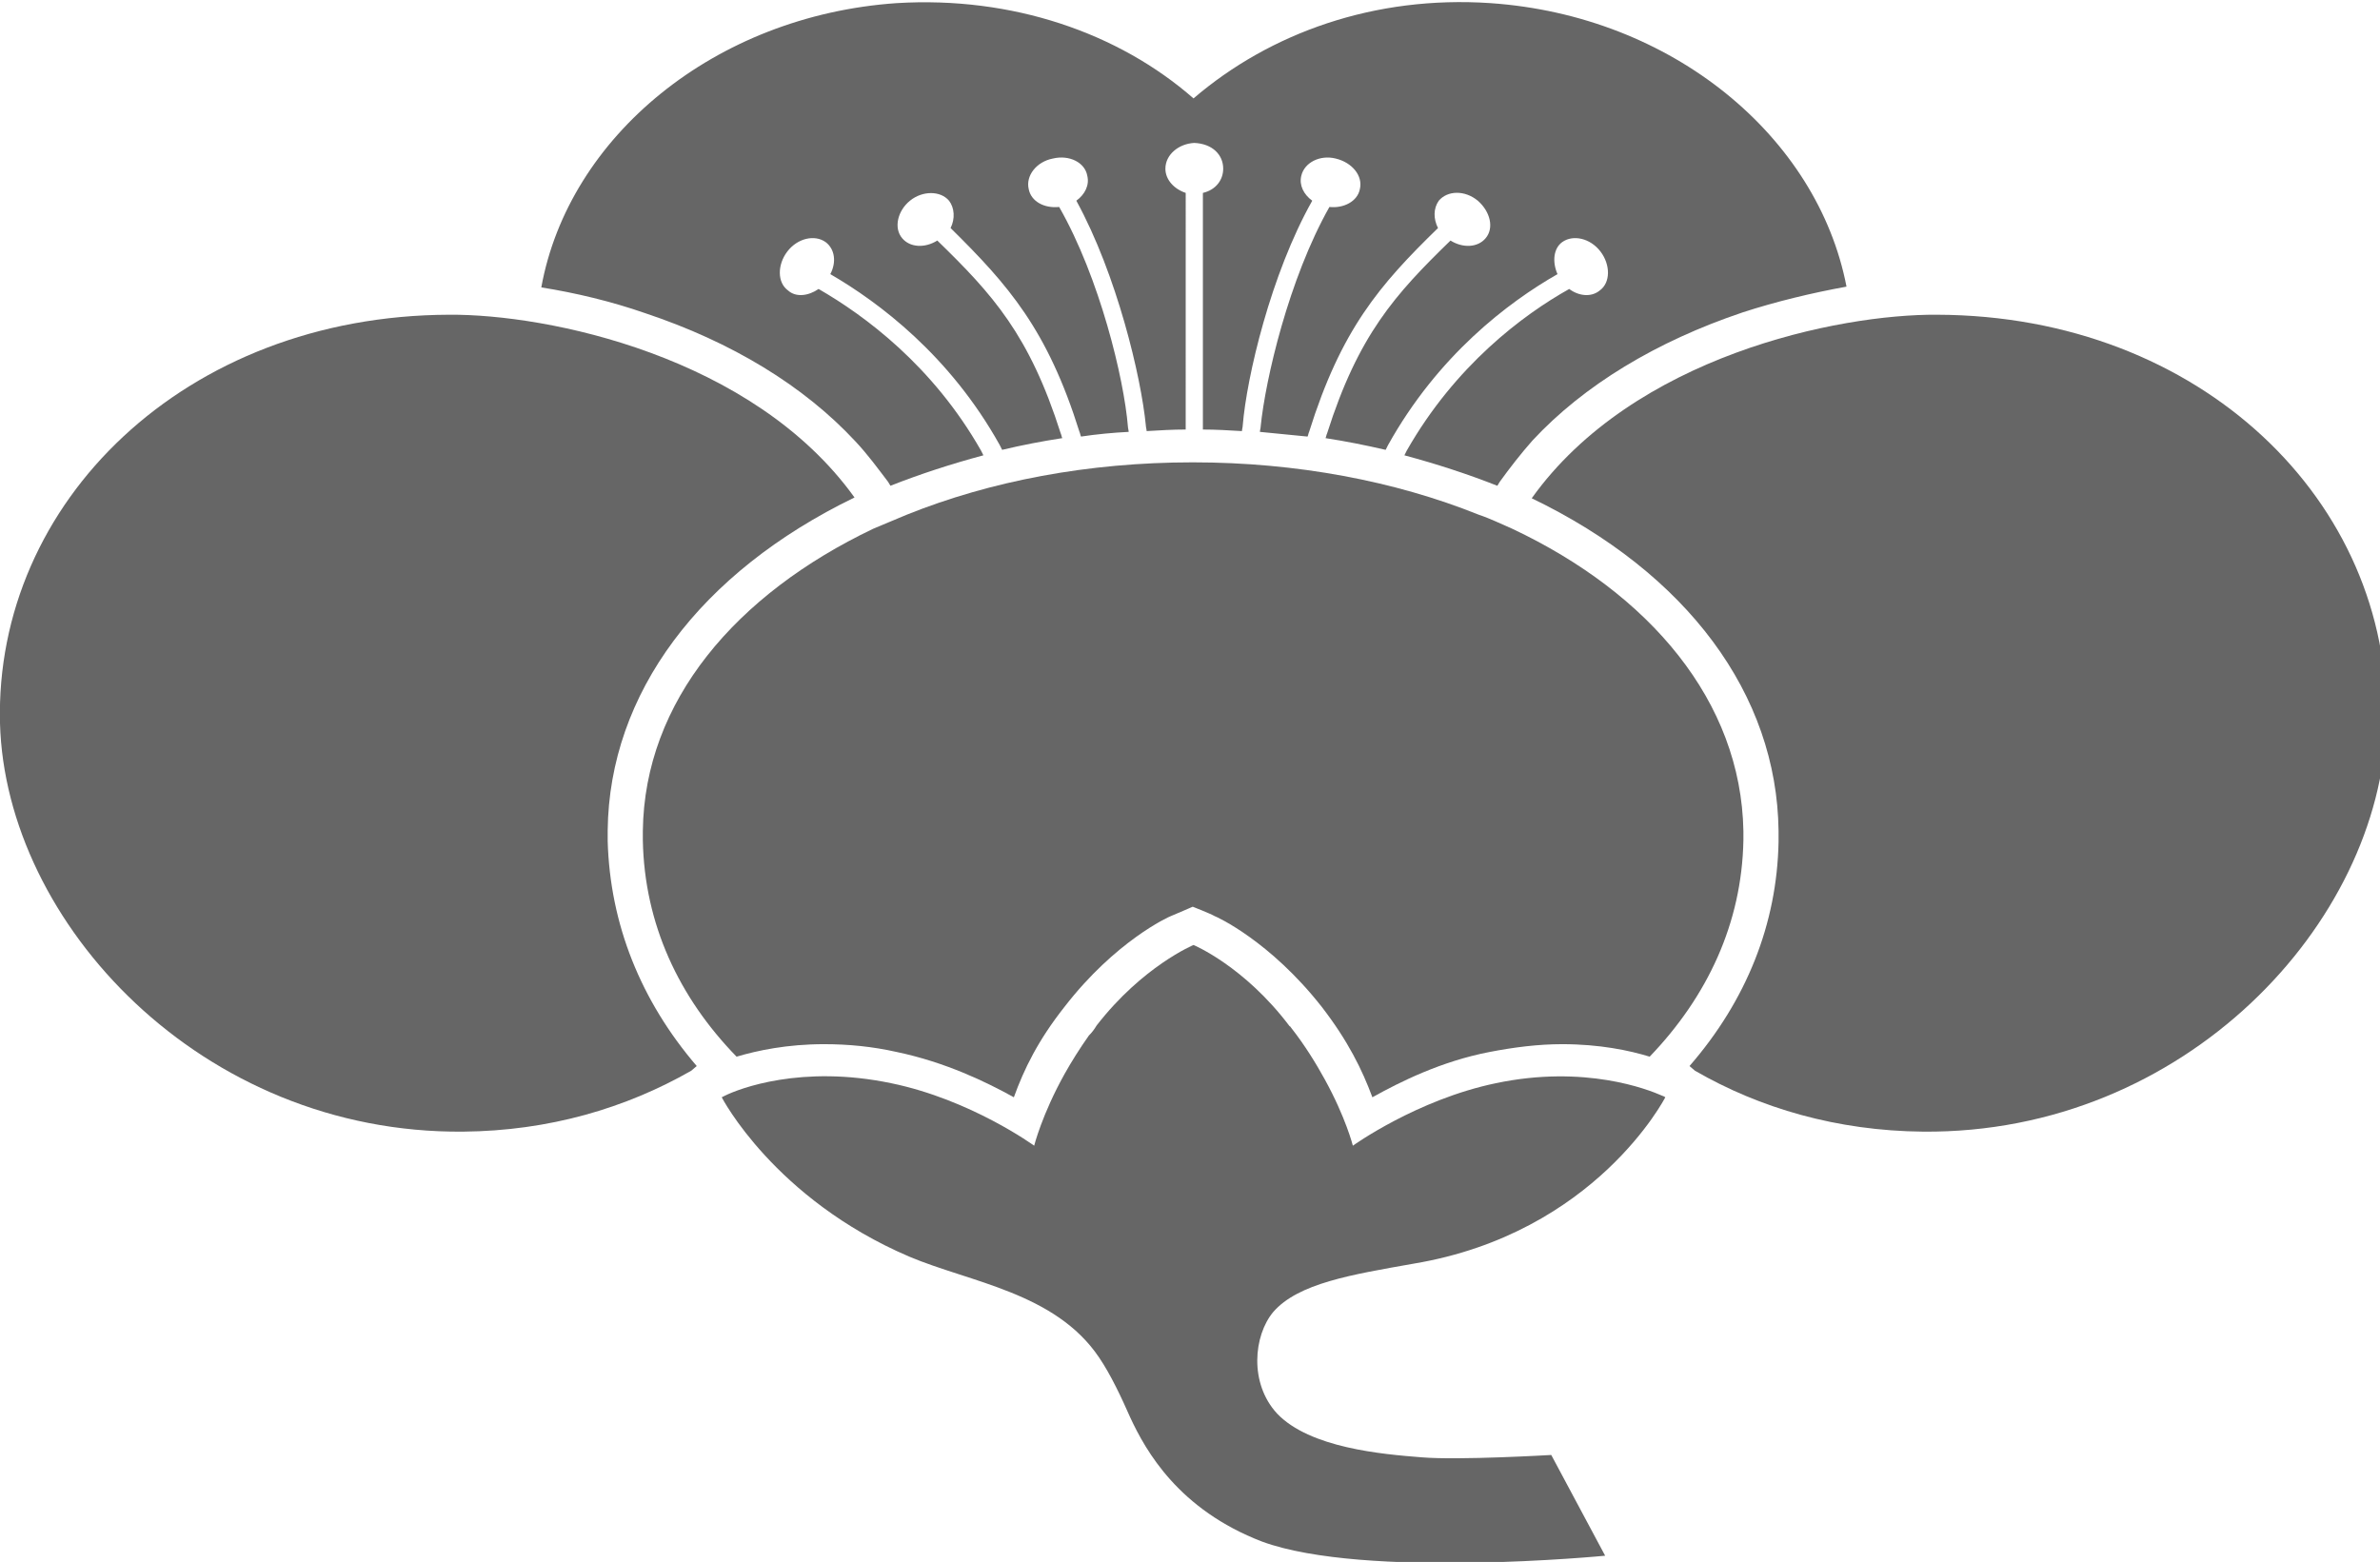
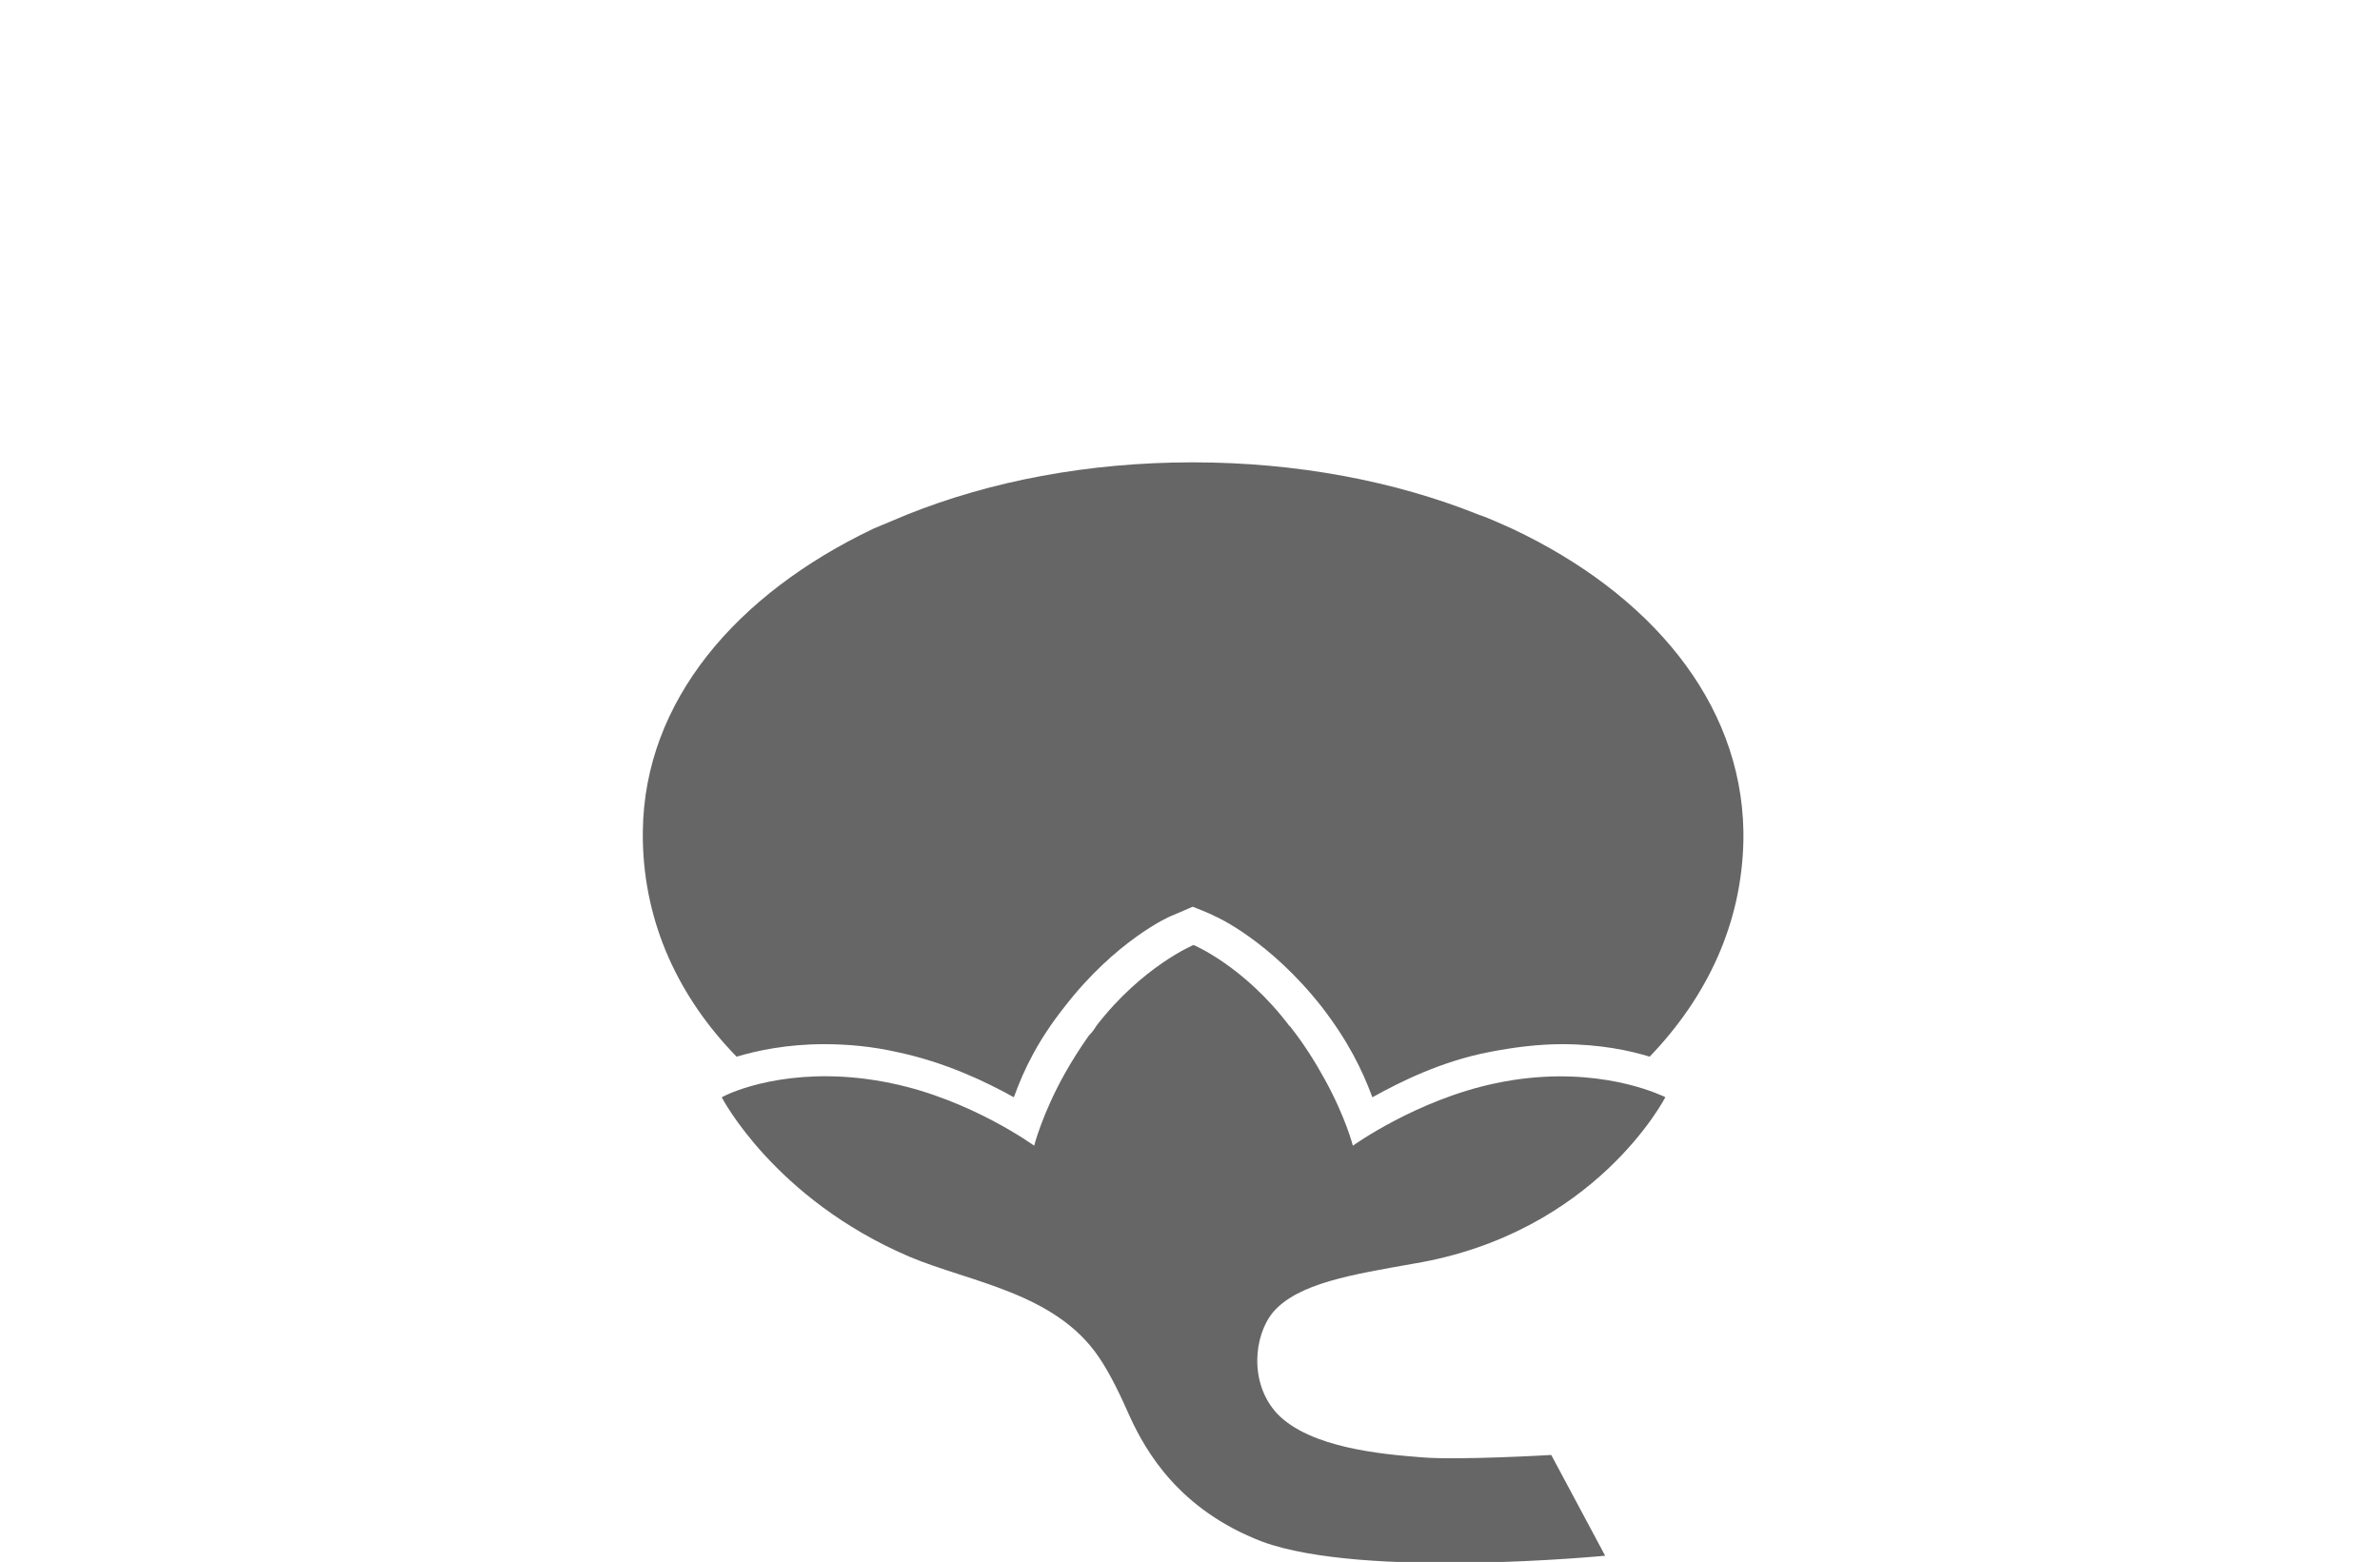
<svg xmlns="http://www.w3.org/2000/svg" version="1.1" id="Layer_1" x="0px" y="0px" viewBox="327.2 0 304.7 200" style="enable-background:new 327.2 0 304.7 200;" xml:space="preserve">
  <style type="text/css">
	.st0{fill:#666666;}
</style>
  <g>
    <path class="st0" d="M520.8,67.7c-1.4-0.6-2.8-1.3-4.3-1.8c-10.7-4.3-23.3-6.7-36.6-6.7c-13.4,0-25.9,2.4-36.6,6.7   c-1.4,0.6-2.9,1.2-4.3,1.8c-17.6,8.4-29.3,22.1-29.5,38.7c0,0.4,0,0.8,0,1.2c0.2,10.7,4.6,20.1,12,27.7c2.7-0.8,6.5-1.6,11.2-1.6   c3.1,0,6.2,0.3,9.3,1c6.2,1.3,11.4,3.8,15,5.8c1.3-3.6,3.1-7.3,6.5-11.6c6.5-8.4,13.3-11.5,13.6-11.6c0.5-0.2,2.8-1.2,2.8-1.2   s2.3,0.9,2.8,1.2c0.3,0.1,7.1,3.2,13.7,11.6c3.4,4.4,5.2,8.1,6.5,11.6c3.6-2,8.8-4.6,15-5.8c3.1-0.6,6.2-1,9.3-1   c4.8,0,8.6,0.8,11.2,1.6c7.4-7.7,11.8-17.1,12-27.7c0-0.4,0-0.8,0-1.2C550.1,89.8,538.4,76,520.8,67.7z" />
-     <path class="st0" d="M405,106.3c0.2-17.5,11.8-33,31.6-42.6c-13-18.1-39.3-23.5-51.9-23.4c-33.8,0.1-58.2,24-57.5,52.3   c0.7,25.6,25.8,52.6,59.3,52.3c11-0.1,20.8-3,29.2-7.8c0.2-0.2,0.5-0.4,0.7-0.6c-7.2-8.4-11.1-18.2-11.4-28.8   C405,107.3,405,106.9,405,106.3z" />
-     <path class="st0" d="M575.2,40.3c-12.6-0.1-38.9,5.3-51.9,23.5c19.9,9.6,31.4,25.1,31.6,42.6c0,0.5,0,1,0,1.4   c-0.2,10.5-4.1,20.3-11.4,28.7c0.2,0.2,0.5,0.4,0.7,0.6c8.3,4.8,18.2,7.7,29.2,7.8c33.5,0.3,58.6-26.7,59.3-52.3   C633.4,64.3,609,40.4,575.2,40.3L575.2,40.3z" />
-     <path class="st0" d="M453.1,58.3c-0.1-0.2-0.2-0.4-0.3-0.6c-6.2-10.9-14.9-17.3-20.8-20.7c-1.3,0.9-2.9,1.1-3.9,0.2   c-1.4-1-1.4-3.3-0.1-5c1.3-1.7,3.5-2.2,4.9-1.2c1.2,0.9,1.4,2.6,0.6,4.1c6.2,3.6,15.3,10.4,21.7,21.9c0.1,0.2,0.2,0.4,0.3,0.6   c2.5-0.6,5.1-1.1,7.7-1.5c-0.1-0.2-0.1-0.4-0.2-0.6c-4-12.6-8.7-17.8-15.8-24.7c-1.6,1-3.5,0.9-4.5-0.3c-1.1-1.3-0.6-3.5,1-4.8   c1.6-1.3,3.9-1.3,5,0c0.7,0.9,0.8,2.3,0.2,3.5c7.4,7.3,12.4,13,16.5,26.1c0.1,0.2,0.1,0.4,0.2,0.6c2-0.3,4.1-0.5,6.1-0.6   c0-0.2-0.1-0.5-0.1-0.7c-0.5-6.1-3.6-19-8.8-28.1c-1.9,0.2-3.6-0.7-3.9-2.3c-0.4-1.7,1-3.5,3.1-3.9c2.1-0.5,4.1,0.5,4.4,2.2   c0.3,1.2-0.3,2.4-1.4,3.2c5.2,9.5,8.3,22.6,8.9,28.8c0,0.2,0.1,0.5,0.1,0.7c1.7-0.1,3.3-0.2,5-0.2V24.7c-1.5-0.5-2.6-1.7-2.6-3.1   c0-1.8,1.7-3.2,3.7-3.3c2.3,0.1,3.7,1.5,3.7,3.3c0,1.4-0.9,2.7-2.6,3.1V55c1.7,0,3.3,0.1,5,0.2c0-0.2,0.1-0.5,0.1-0.7   c0.5-6.2,3.6-19.4,8.9-28.8c-1.1-0.8-1.7-2-1.4-3.2c0.4-1.7,2.4-2.7,4.4-2.2c2.1,0.5,3.5,2.2,3.1,3.9c-0.3,1.6-2.1,2.5-3.9,2.3   c-5.2,9.2-8.2,22.1-8.8,28.1c0,0.2-0.1,0.5-0.1,0.7c2.1,0.2,4.1,0.4,6.1,0.6c0.1-0.2,0.1-0.4,0.2-0.6c4.1-13.1,9-18.8,16.5-26.1   c-0.6-1.2-0.6-2.5,0.1-3.5c1.1-1.3,3.3-1.4,5,0c1.6,1.4,2.1,3.5,1,4.8c-1,1.2-2.9,1.3-4.5,0.3c-7.1,6.9-11.8,12.1-15.8,24.7   c-0.1,0.2-0.1,0.4-0.2,0.6c2.6,0.4,5.1,0.9,7.7,1.5c0.1-0.2,0.2-0.4,0.3-0.6c6.4-11.5,15.4-18.3,21.7-21.9   c-0.7-1.6-0.5-3.3,0.6-4.1c1.4-1,3.6-0.5,4.9,1.2c1.3,1.7,1.3,4-0.1,5c-1.1,0.9-2.7,0.7-3.9-0.2c-5.9,3.3-14.6,9.8-20.8,20.7   c-0.1,0.2-0.2,0.4-0.3,0.6c4.1,1.1,8.1,2.4,11.9,3.9c0.1-0.2,0.2-0.3,0.3-0.5c1.3-1.8,2.7-3.6,4.2-5.3c6.6-7.1,15.9-12.7,26.9-16.4   c4.3-1.4,8.9-2.5,13.3-3.3C559.9,17.5,541.3,2,518,0.4c-14.8-1-28.2,3.8-38,12.2c-9.6-8.4-23.2-13.1-38-12.2   c-23.3,1.6-42,17.1-45.5,36.4c4.4,0.7,9,1.8,13.3,3.3c11.1,3.7,20.3,9.3,26.9,16.4c1.6,1.7,2.9,3.5,4.2,5.2   c0.1,0.2,0.2,0.3,0.3,0.5C445,60.7,449,59.4,453.1,58.3L453.1,58.3z" />
    <path class="st0" d="M518.7,138.7c-10.1,2.1-18.3,8-18.3,8s-0.9-3.6-3.6-8.5c-1.1-2-2.5-4.3-4.3-6.6c-0.1-0.1-0.1-0.2-0.2-0.2   C486.5,123.7,480,121,480,121s-6.5,2.7-12.4,10.3c-0.3,0.5-0.6,0.9-1,1.3c-1.2,1.7-2.2,3.3-3.1,4.9c-2.9,5.2-3.9,9.2-3.9,9.2   s-8.1-5.9-18.3-8c-11.5-2.4-19.5,0.7-21.3,1.6c-0.2,0.1-0.4,0.2-0.4,0.2s6.7,13,24,20.4c7.8,3.3,18.7,4.6,24.3,12.9   c1.5,2.2,2.9,5.2,4,7.7c2,4.3,6.2,11.8,16.9,15.9c13.1,4.8,43.9,1.8,43.9,1.8l-6.9-12.9c0,0-11.9,0.7-16.6,0.3   c-5.1-0.4-14.3-1.2-18.5-5.6c-3.6-3.9-3-10-0.5-13c3.2-3.7,10.1-4.8,18-6.2c23.3-3.9,32.2-21.3,32.2-21.3s-0.1-0.1-0.4-0.2   C538.2,139.5,530.1,136.3,518.7,138.7L518.7,138.7z" />
  </g>
</svg>